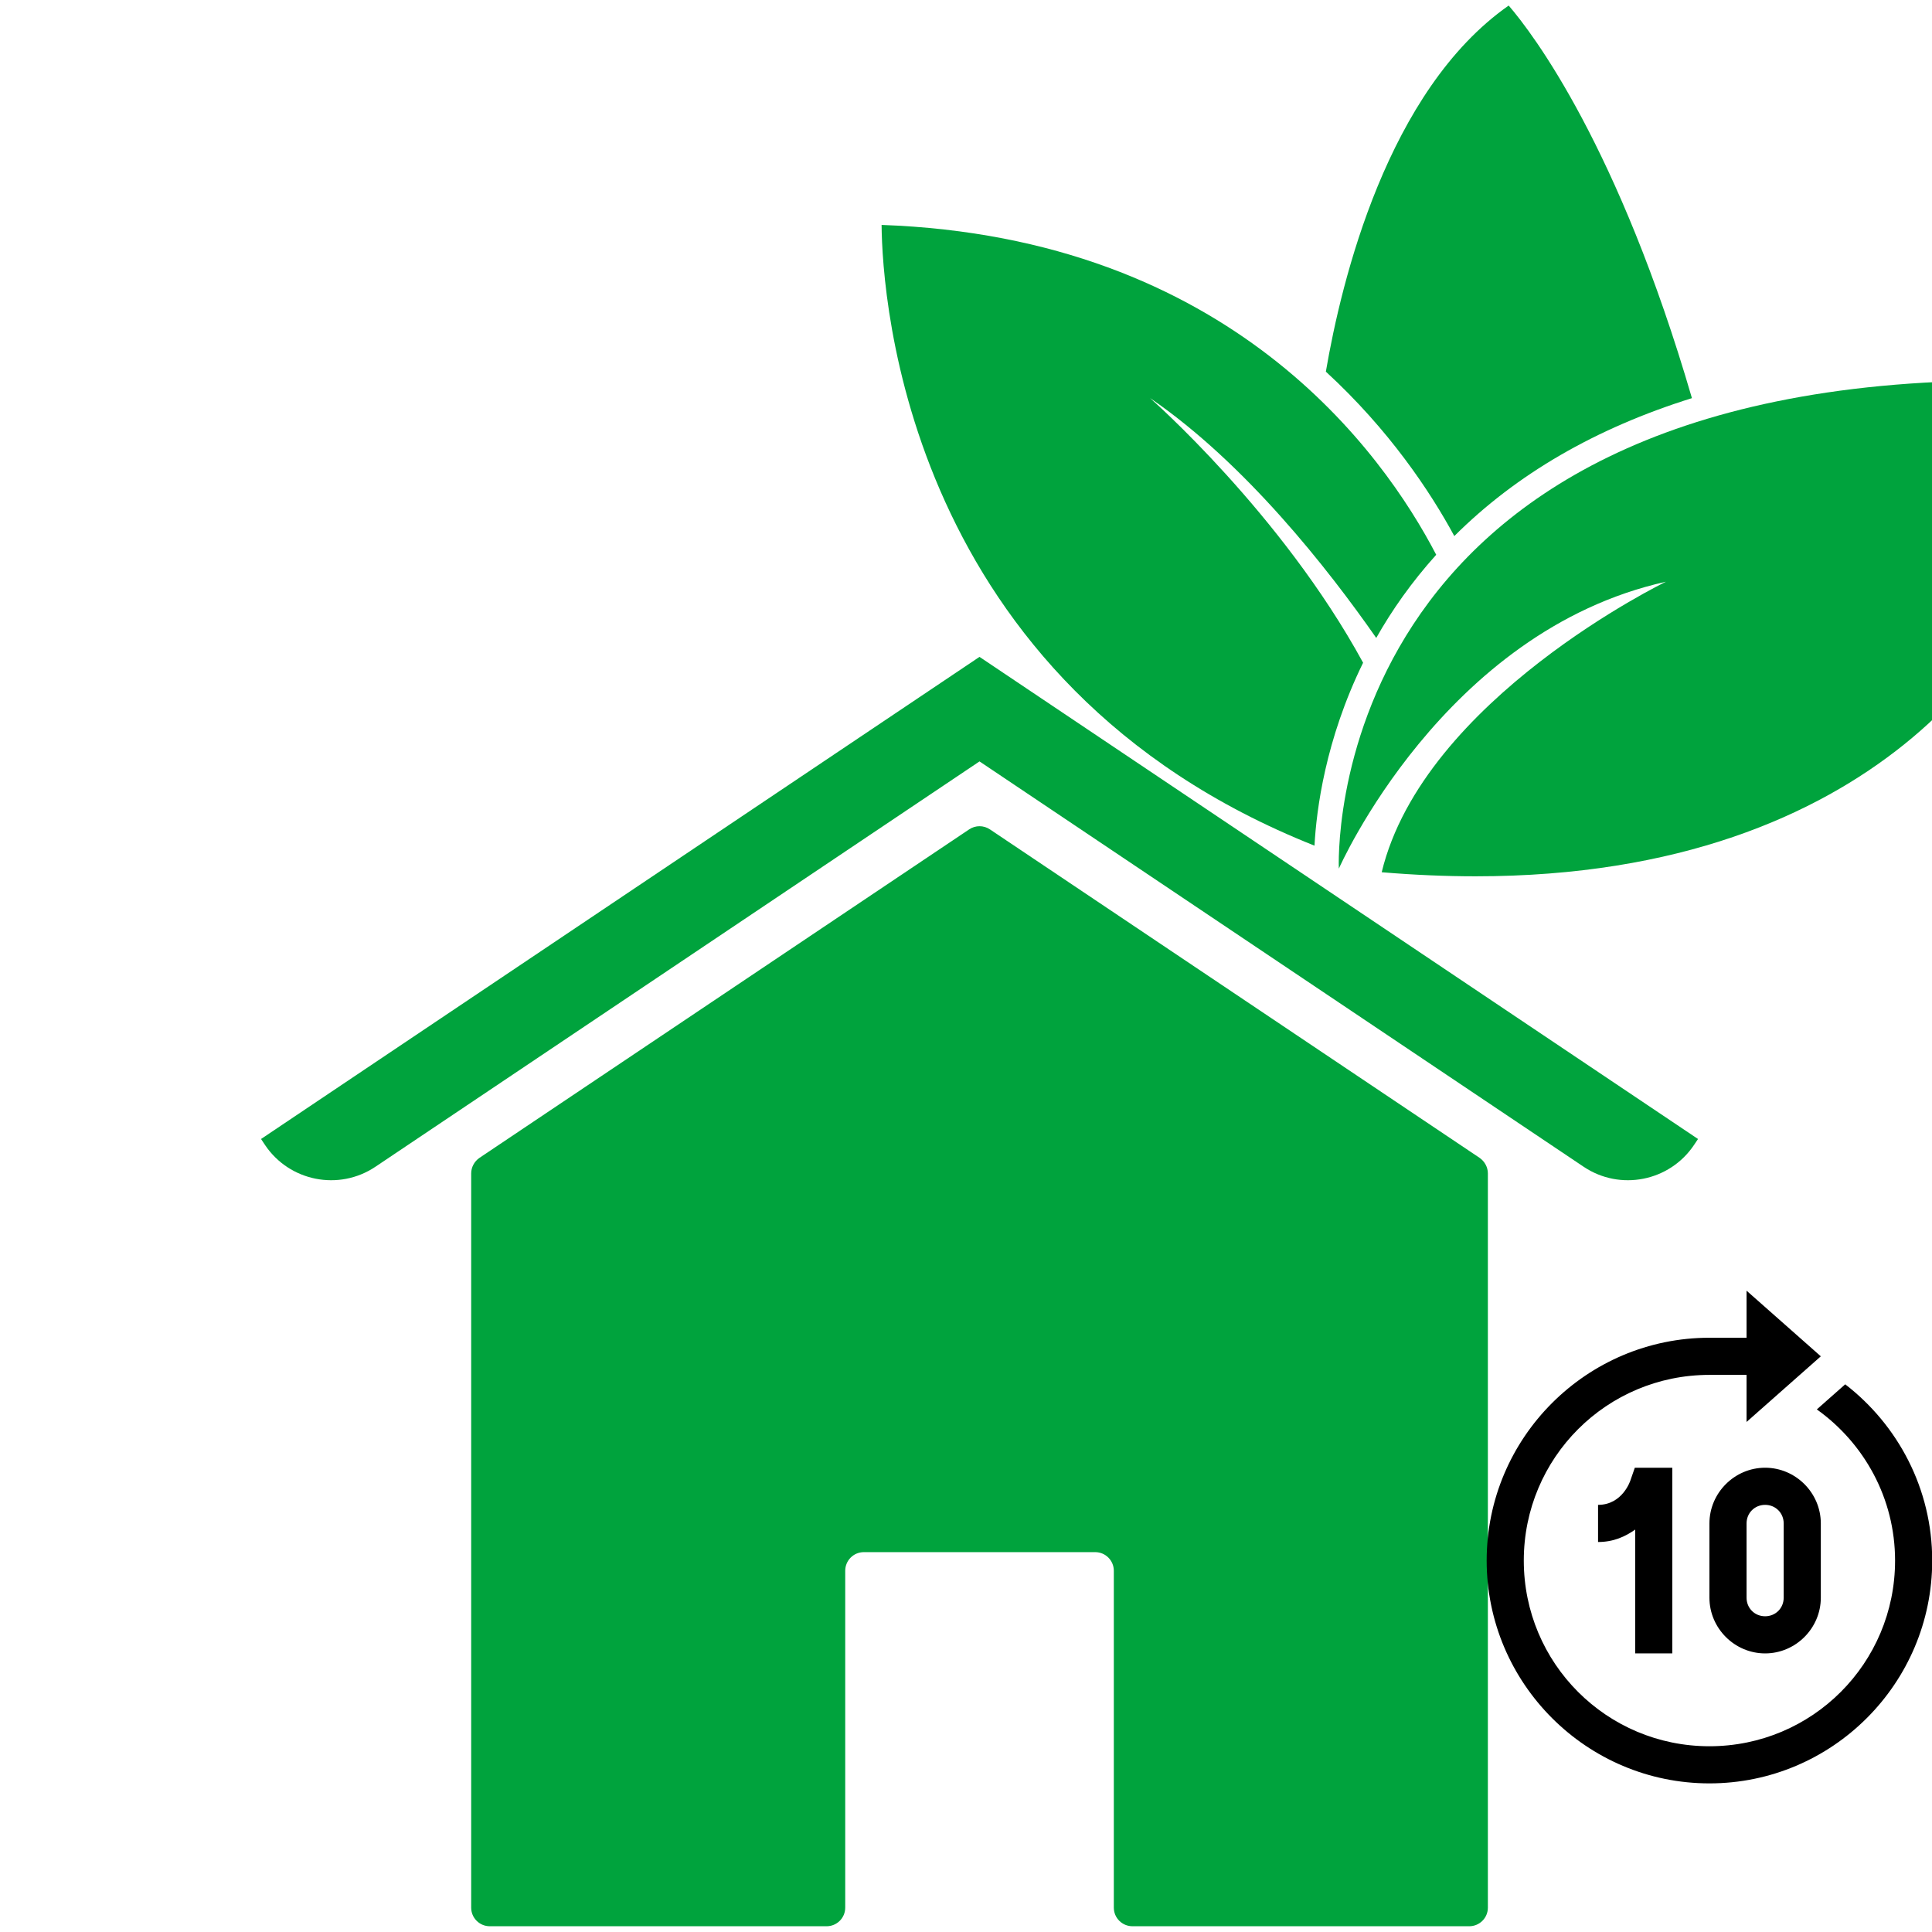
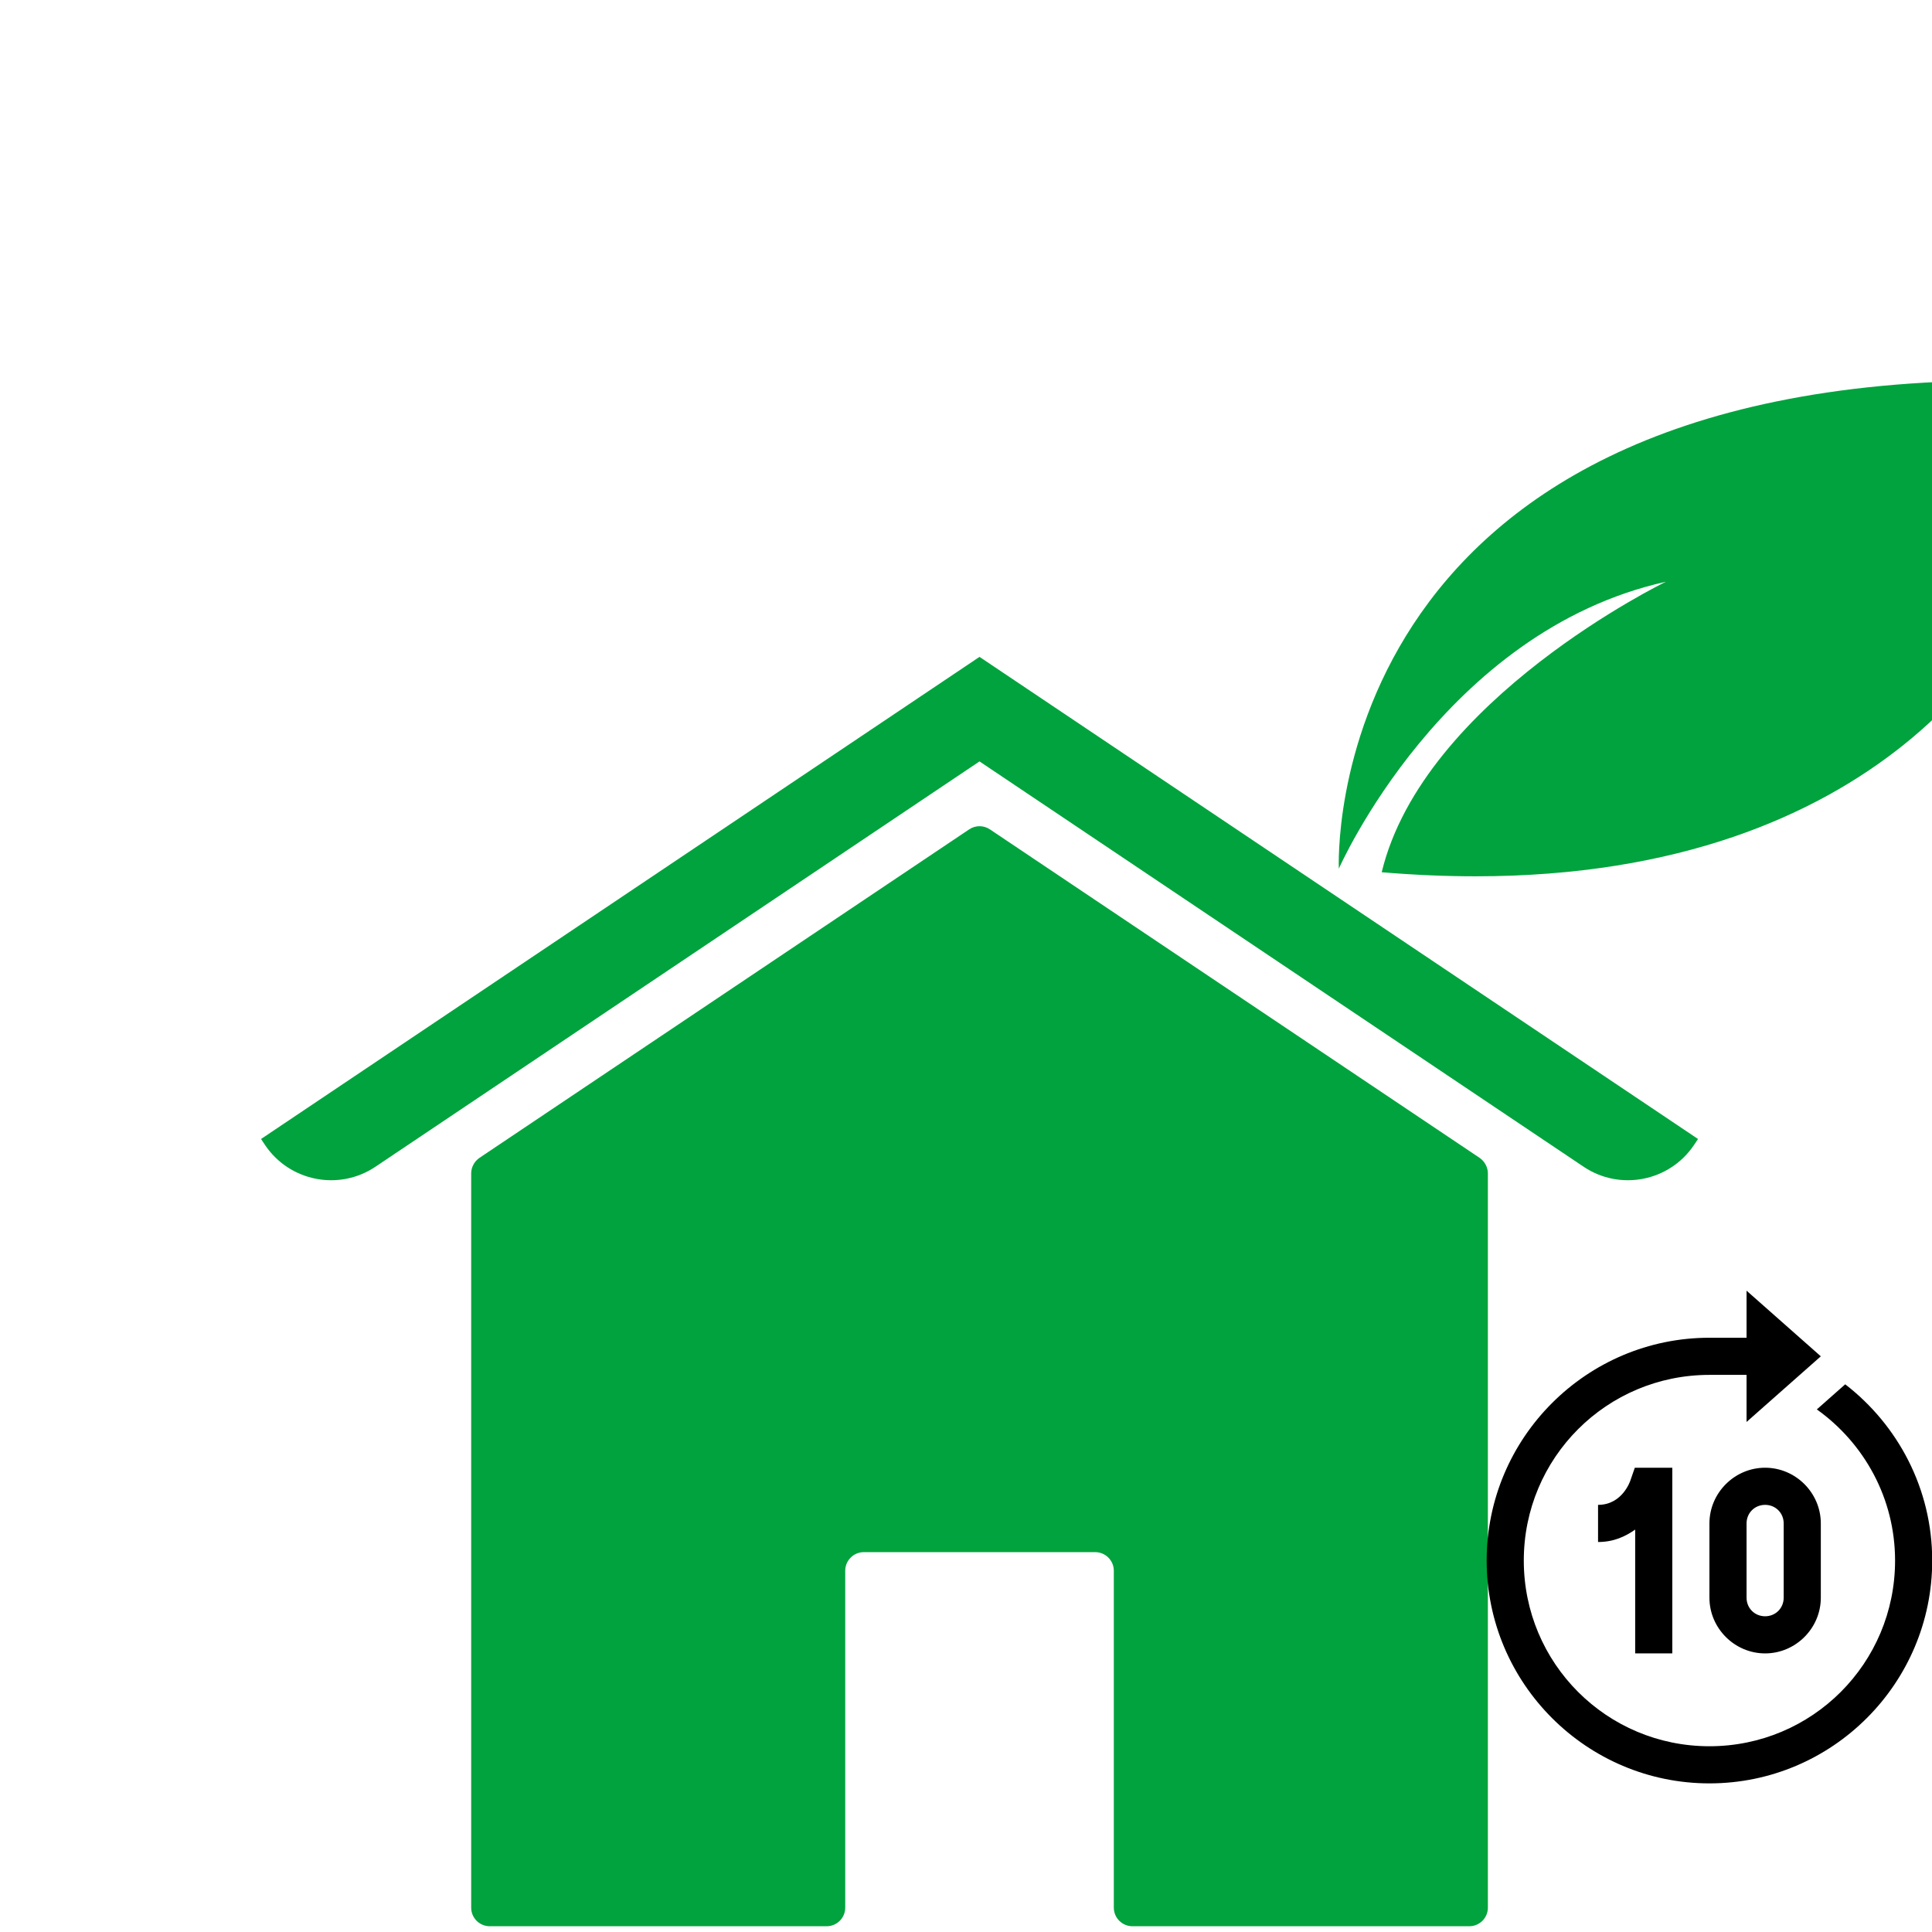
<svg xmlns="http://www.w3.org/2000/svg" width="1350pt" height="1350pt" viewBox="0 0 1350 1350" version="1.2">
  <defs>
    <clipPath id="clip1">
-       <path d="M 926 3.875 L 1183 3.875 L 1183 375 L 926 375 Z M 926 3.875 " />
-     </clipPath>
+       </clipPath>
    <clipPath id="clip2">
      <path d="M 1038.82 901 L 1350 901 L 1350 1247 L 1038.82 1247 Z M 1038.82 901 " />
    </clipPath>
  </defs>
  <g id="surface1">
    <rect x="0" y="0" width="1350" height="1350" style="fill:rgb(100%,100%,100%);fill-opacity:1;stroke:none;" />
    <rect x="0" y="0" width="1350" height="1350" style="fill:rgb(100%,100%,100%);fill-opacity:1;stroke:none;" />
-     <rect x="0" y="0" width="1350" height="1350" style="fill:rgb(100%,100%,100%);fill-opacity:1;stroke:none;" />
    <path style=" stroke:none;fill-rule:nonzero;fill:rgb(0%,63.919%,23.92%);fill-opacity:1;" d="M 677.195 579.547 L 335.012 809.074 C 331.41 811.578 329.242 815.633 329.242 819.969 L 329.242 1332.98 C 329.242 1340.188 335.074 1345.98 342.281 1345.98 L 577.559 1345.98 C 584.773 1345.98 590.605 1340.188 590.605 1332.98 L 590.605 1097.605 C 590.605 1090.398 596.426 1084.566 603.621 1084.566 L 765.285 1084.566 C 772.461 1084.566 778.293 1090.398 778.293 1097.605 L 778.293 1332.977 C 778.293 1340.184 784.145 1345.977 791.352 1345.977 L 1026.617 1345.977 C 1033.836 1345.977 1039.664 1340.184 1039.664 1332.977 L 1039.664 819.965 C 1039.664 815.629 1037.477 811.578 1033.895 809.07 L 691.727 579.547 C 687.328 576.574 681.59 576.574 677.195 579.547 Z M 677.195 579.547 " />
    <path style=" stroke:none;fill-rule:nonzero;fill:rgb(0%,63.919%,23.92%);fill-opacity:1;" d="M 1106.613 815.305 L 684.438 532.043 L 262.285 815.305 C 236.812 832.359 202.312 825.535 185.223 800.125 L 182.406 795.879 L 684.438 458.996 L 1186.504 795.879 L 1183.664 800.125 C 1166.578 825.535 1132.074 832.359 1106.613 815.305 Z M 1106.613 815.305 " />
    <g clip-path="url(#clip1)" clip-rule="nonzero">
      <path style=" stroke:none;fill-rule:nonzero;fill:rgb(0%,63.919%,23.92%);fill-opacity:1;" d="M 1016.219 374.578 C 1059.551 331.328 1115.098 299.18 1182.25 278.207 C 1131.059 102.453 1071.137 23.512 1054.207 3.875 C 969.512 63.207 937.355 195.957 926.453 259.695 C 970.734 300.41 999.375 343.445 1016.219 374.578 Z M 1016.219 374.578 " />
    </g>
-     <path style=" stroke:none;fill-rule:nonzero;fill:rgb(0%,63.919%,23.92%);fill-opacity:1;" d="M 616.016 157.168 C 616.465 208.406 633.441 477.668 918.516 590.91 C 919.82 566.066 926.098 516.914 952.477 463.09 C 895.566 358.645 803.566 278.125 803.566 278.125 C 870.215 323.723 928.094 397.637 961.66 445.762 C 972.621 426.336 986.398 406.727 1003.566 387.648 C 966.309 316.098 859.426 165.852 616.016 157.168 Z M 616.016 157.168 " />
    <path style=" stroke:none;fill-rule:nonzero;fill:rgb(0%,63.919%,23.92%);fill-opacity:1;" d="M 1426.535 386.266 C 1437.605 339.371 1463.305 267.84 1463.305 267.84 C 1440.855 266.559 1419.328 265.855 1398.75 265.855 C 919.613 265.855 935.523 606.973 935.523 606.973 C 935.523 606.973 1008.371 441.078 1164.094 406.484 C 1164.094 406.484 994.703 488.5 965.473 609.48 C 988.359 611.414 1010.273 612.32 1031.105 612.32 C 1315.5 612.32 1413.445 441.891 1426.535 386.266 Z M 1426.535 386.266 " />
    <g clip-path="url(#clip2)" clip-rule="nonzero">
      <path style=" stroke:none;fill-rule:nonzero;fill:rgb(0%,0%,0%);fill-opacity:1;" d="M 1220.422 901.871 L 1220.422 934.762 L 1194.48 934.762 C 1108.664 934.762 1038.82 1004.625 1038.82 1090.457 C 1038.82 1176.289 1108.664 1246.152 1194.48 1246.152 C 1280.293 1246.152 1350.141 1176.289 1350.141 1090.457 C 1350.141 1040.336 1326.25 995.793 1289.359 967.301 L 1269.523 984.836 C 1302.535 1008.371 1324.195 1046.902 1324.195 1090.457 C 1324.195 1162.266 1266.273 1220.203 1194.48 1220.203 C 1122.688 1220.203 1064.762 1162.266 1064.762 1090.457 C 1064.762 1018.648 1122.688 960.711 1194.48 960.711 L 1220.422 960.711 L 1220.422 993.605 L 1272.309 947.738 Z M 1142.34 1025.586 L 1139.301 1034.328 C 1139.301 1034.328 1133.945 1051.535 1116.648 1051.535 L 1116.648 1077.484 C 1127.652 1077.484 1135.738 1073.602 1142.594 1068.816 L 1142.594 1155.328 L 1168.535 1155.328 L 1168.535 1025.586 Z M 1233.395 1025.586 C 1212.055 1025.586 1194.48 1043.164 1194.48 1064.508 L 1194.48 1116.406 C 1194.48 1137.75 1212.055 1155.328 1233.395 1155.328 C 1254.734 1155.328 1272.309 1137.75 1272.309 1116.406 L 1272.309 1064.508 C 1272.309 1043.164 1254.734 1025.586 1233.395 1025.586 Z M 1233.395 1051.535 C 1240.695 1051.535 1246.367 1057.203 1246.367 1064.508 L 1246.367 1116.406 C 1246.367 1123.711 1240.695 1129.383 1233.395 1129.383 C 1226.094 1129.383 1220.422 1123.711 1220.422 1116.406 L 1220.422 1064.508 C 1220.422 1057.203 1226.094 1051.535 1233.395 1051.535 Z M 1233.395 1051.535 " />
    </g>
  </g>
</svg>